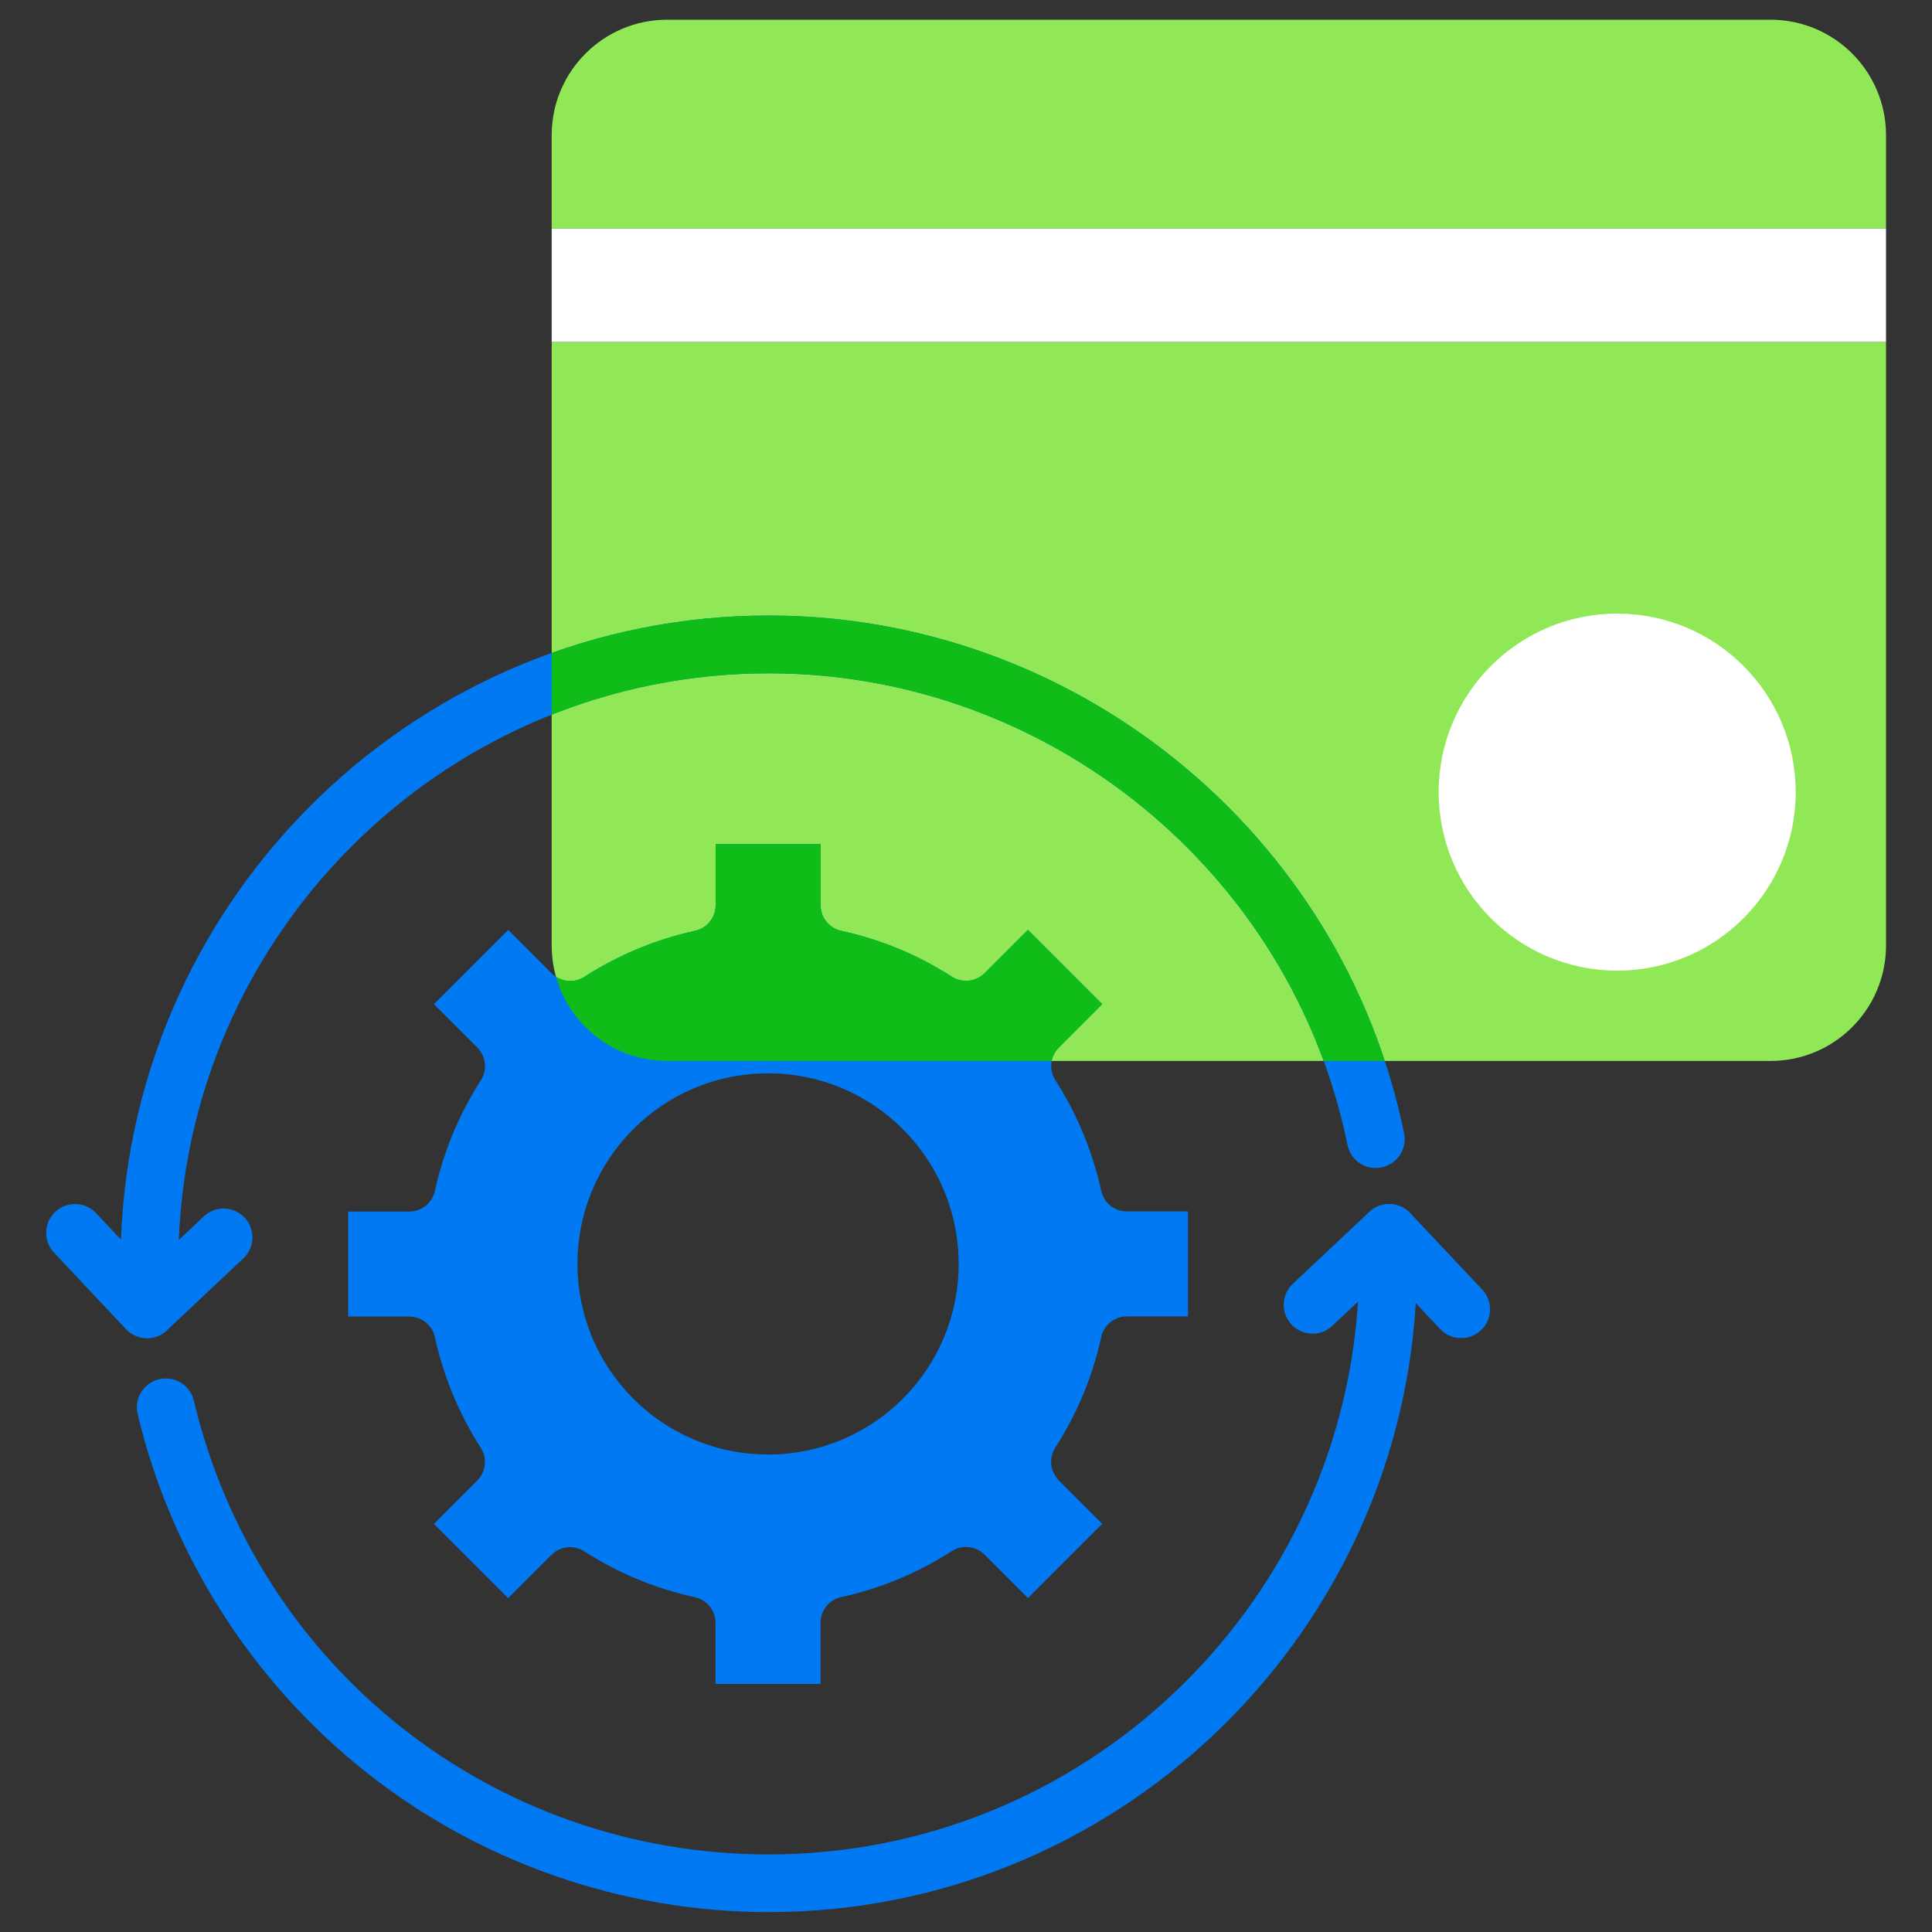
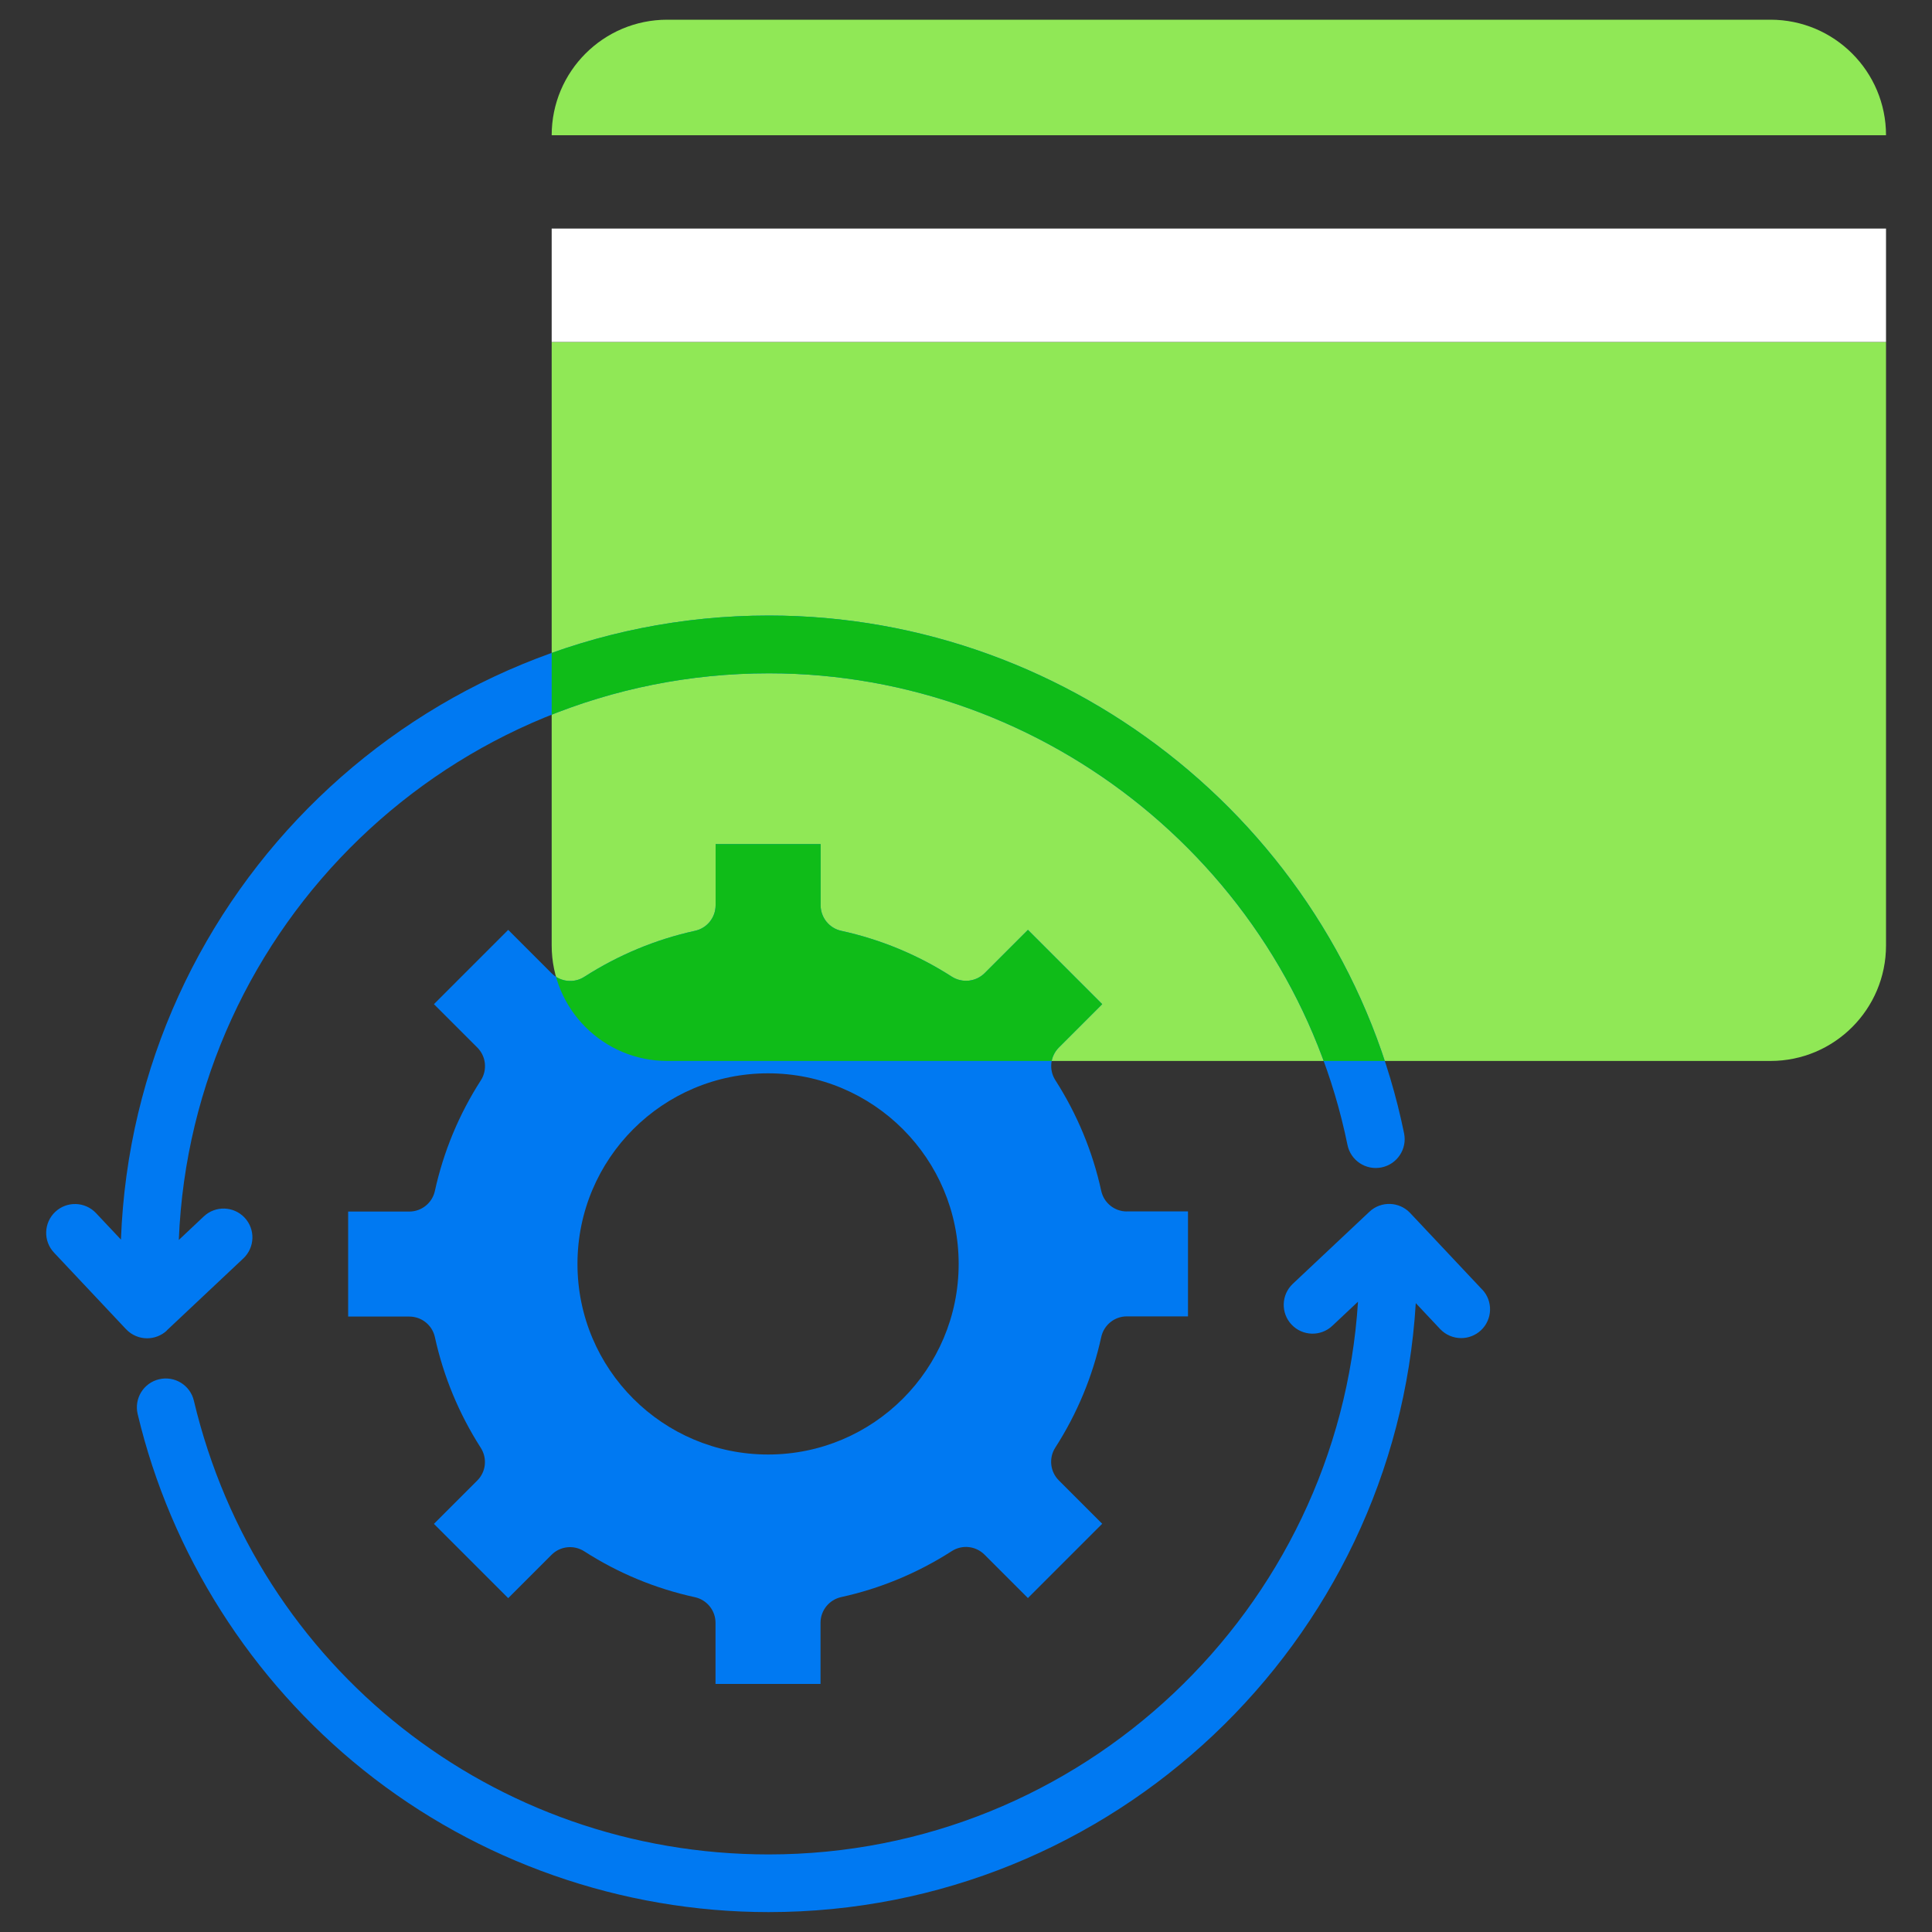
<svg xmlns="http://www.w3.org/2000/svg" id="Layer_1" viewBox="0 0 200 200">
  <rect x="0" y="0" width="200" height="200" fill="#333333" stroke="none" />
  <defs>
    <style>.cls-1{fill:none;}.cls-2{fill:#0079f2;}.cls-3{fill:#fff;}.cls-4{fill:#90e856;}.cls-5{fill:#0fbc18;}.cls-6{clip-path:url(#clippath);}</style>
    <clipPath id="clippath">
      <path class="cls-1" d="M57.11,97.87c0,6.61,5.36,11.96,11.96,11.96h114.21c6.61,0,11.96-5.36,11.96-11.96v-62.47H57.11v62.47Z" />
    </clipPath>
  </defs>
  <path class="cls-4" d="M57.11,97.87c0,6.61,5.36,11.96,11.96,11.96h114.21c6.61,0,11.96-5.36,11.96-11.96v-62.47H57.11v62.47Z" />
-   <path class="cls-4" d="M195.24,14c0-6.61-5.36-11.96-11.96-11.96h-114.21c-6.61,0-11.96,5.36-11.96,11.96v9.66h138.13v-9.66Z" />
-   <circle class="cls-3" cx="167.41" cy="82" r="18.48" />
+   <path class="cls-4" d="M195.24,14c0-6.61-5.36-11.96-11.96-11.96h-114.21c-6.61,0-11.96,5.36-11.96,11.96h138.13v-9.66Z" />
  <rect class="cls-3" x="57.11" y="23.66" width="138.13" height="11.74" />
  <path class="cls-2" d="M116.65,125.41c-1.28,0-2.38-.89-2.65-2.13-.89-4.07-2.49-7.93-4.75-11.46-.69-1.08-.54-2.49.37-3.39l4.48-4.48-7.69-7.69-4.48,4.48c-.91.9-2.31,1.05-3.39.37-3.53-2.27-7.38-3.86-11.45-4.75-1.25-.27-2.14-1.38-2.14-2.65v-6.33h-10.87v6.33c0,1.28-.89,2.38-2.14,2.65-4.06.89-7.91,2.49-11.45,4.76-1.07.69-2.48.54-3.39-.37l-4.49-4.49-7.69,7.69,4.49,4.49c.9.9,1.06,2.31.37,3.39-2.27,3.53-3.87,7.39-4.76,11.45-.27,1.25-1.38,2.14-2.65,2.14h-6.33v10.87h6.33c1.28,0,2.38.89,2.65,2.13.89,4.07,2.49,7.93,4.75,11.46.69,1.08.54,2.49-.37,3.39l-4.48,4.48,7.69,7.69,4.48-4.48c.9-.91,2.31-1.06,3.39-.37,3.53,2.27,7.38,3.86,11.45,4.75,1.25.27,2.14,1.38,2.14,2.65v6.33h10.87v-6.33c0-1.28.89-2.38,2.14-2.66,4.06-.89,7.91-2.49,11.45-4.76,1.07-.69,2.48-.54,3.39.37l4.49,4.49,7.69-7.69-4.49-4.49c-.9-.9-1.06-2.31-.37-3.39,2.27-3.53,3.87-7.39,4.76-11.45.27-1.25,1.38-2.14,2.65-2.14h6.33v-10.87h-6.33ZM79.51,150.57c-10.9,0-19.73-8.83-19.73-19.73s8.83-19.73,19.73-19.73,19.73,8.83,19.73,19.73-8.83,19.73-19.73,19.73Z" />
  <path class="cls-2" d="M153.44,133.5l-7.46-7.93c-1.13-1.2-3.02-1.26-4.22-.13l-7.93,7.46c-1.2,1.13-1.26,3.02-.13,4.22,1.13,1.2,3.02,1.26,4.22.13l2.66-2.5c-2.03,31.89-28.61,57.22-61.01,57.22-28.47,0-52.93-19.31-59.5-46.97-.38-1.61-1.99-2.6-3.6-2.22-1.61.38-2.6,1.99-2.22,3.6,3.43,14.45,11.74,27.54,23.39,36.87,11.84,9.48,26.72,14.69,41.92,14.69,35.64,0,64.88-27.92,67-63.04l2.52,2.68c.59.62,1.38.94,2.18.94.73,0,1.47-.27,2.05-.81,1.2-1.13,1.26-3.02.13-4.22Z" />
  <path class="cls-2" d="M17.26,137.73l7.93-7.46c1.2-1.13,1.26-3.02.13-4.22-1.13-1.2-3.02-1.26-4.22-.13l-2.59,2.44c1.31-32.57,28.2-58.66,61.08-58.66,28.92,0,54.12,20.53,59.9,48.82.33,1.62,1.91,2.66,3.53,2.33,1.62-.33,2.66-1.91,2.33-3.53-6.36-31.06-34.01-53.6-65.76-53.6-36.17,0-65.74,28.75-67.07,64.6l-2.58-2.74c-1.13-1.2-3.02-1.26-4.22-.13-1.2,1.13-1.26,3.02-.13,4.22l7.46,7.93c.59.62,1.38.94,2.18.94.73,0,1.47-.27,2.05-.81Z" />
  <g class="cls-6">
    <path class="cls-5" d="M116.65,125.41c-1.28,0-2.38-.89-2.65-2.13-.89-4.07-2.49-7.93-4.75-11.46-.69-1.08-.54-2.49.37-3.39l4.48-4.48-7.69-7.69-4.48,4.48c-.91.9-2.31,1.05-3.39.37-3.53-2.27-7.38-3.86-11.45-4.75-1.25-.27-2.14-1.38-2.14-2.65v-6.33h-10.87v6.33c0,1.28-.89,2.38-2.14,2.65-4.06.89-7.91,2.49-11.45,4.76-1.07.69-2.48.54-3.39-.37l-4.49-4.49-7.69,7.69,4.49,4.49c.9.9,1.06,2.31.37,3.39-2.27,3.53-3.87,7.39-4.76,11.45-.27,1.25-1.38,2.14-2.65,2.14h-6.33v10.87h6.33c1.28,0,2.38.89,2.65,2.13.89,4.07,2.49,7.93,4.75,11.46.69,1.08.54,2.49-.37,3.39l-4.48,4.48,7.69,7.69,4.48-4.48c.9-.91,2.31-1.06,3.39-.37,3.53,2.27,7.38,3.86,11.45,4.75,1.25.27,2.14,1.38,2.14,2.65v6.33h10.87v-6.33c0-1.28.89-2.38,2.14-2.66,4.06-.89,7.91-2.49,11.45-4.76,1.07-.69,2.48-.54,3.39.37l4.49,4.49,7.69-7.69-4.49-4.49c-.9-.9-1.06-2.31-.37-3.39,2.27-3.53,3.87-7.39,4.76-11.45.27-1.25,1.38-2.14,2.65-2.14h6.33v-10.87h-6.33ZM79.51,150.57c-10.9,0-19.73-8.83-19.73-19.73s8.83-19.73,19.73-19.73,19.73,8.83,19.73,19.73-8.83,19.73-19.73,19.73Z" />
-     <path class="cls-5" d="M153.44,133.5l-7.46-7.93c-1.13-1.2-3.02-1.26-4.22-.13l-7.93,7.46c-1.2,1.13-1.26,3.02-.13,4.22,1.13,1.2,3.02,1.26,4.22.13l2.66-2.5c-2.03,31.89-28.61,57.22-61.01,57.22-28.47,0-52.93-19.31-59.5-46.97-.38-1.61-1.99-2.6-3.6-2.22-1.61.38-2.6,1.99-2.22,3.6,3.43,14.45,11.74,27.54,23.39,36.87,11.84,9.48,26.72,14.69,41.92,14.69,35.64,0,64.88-27.92,67-63.04l2.52,2.68c.59.62,1.38.94,2.18.94.73,0,1.47-.27,2.05-.81,1.2-1.13,1.26-3.02.13-4.22Z" />
    <path class="cls-5" d="M17.26,137.73l7.93-7.46c1.2-1.13,1.26-3.02.13-4.22-1.13-1.2-3.02-1.26-4.22-.13l-2.59,2.44c1.31-32.57,28.2-58.66,61.08-58.66,28.92,0,54.12,20.53,59.9,48.82.33,1.62,1.91,2.66,3.53,2.33,1.62-.33,2.66-1.91,2.33-3.53-6.36-31.06-34.01-53.6-65.76-53.6-36.17,0-65.74,28.75-67.07,64.6l-2.58-2.74c-1.13-1.2-3.02-1.26-4.22-.13-1.2,1.13-1.26,3.02-.13,4.22l7.46,7.93c.59.62,1.38.94,2.18.94.73,0,1.47-.27,2.05-.81Z" />
  </g>
</svg>